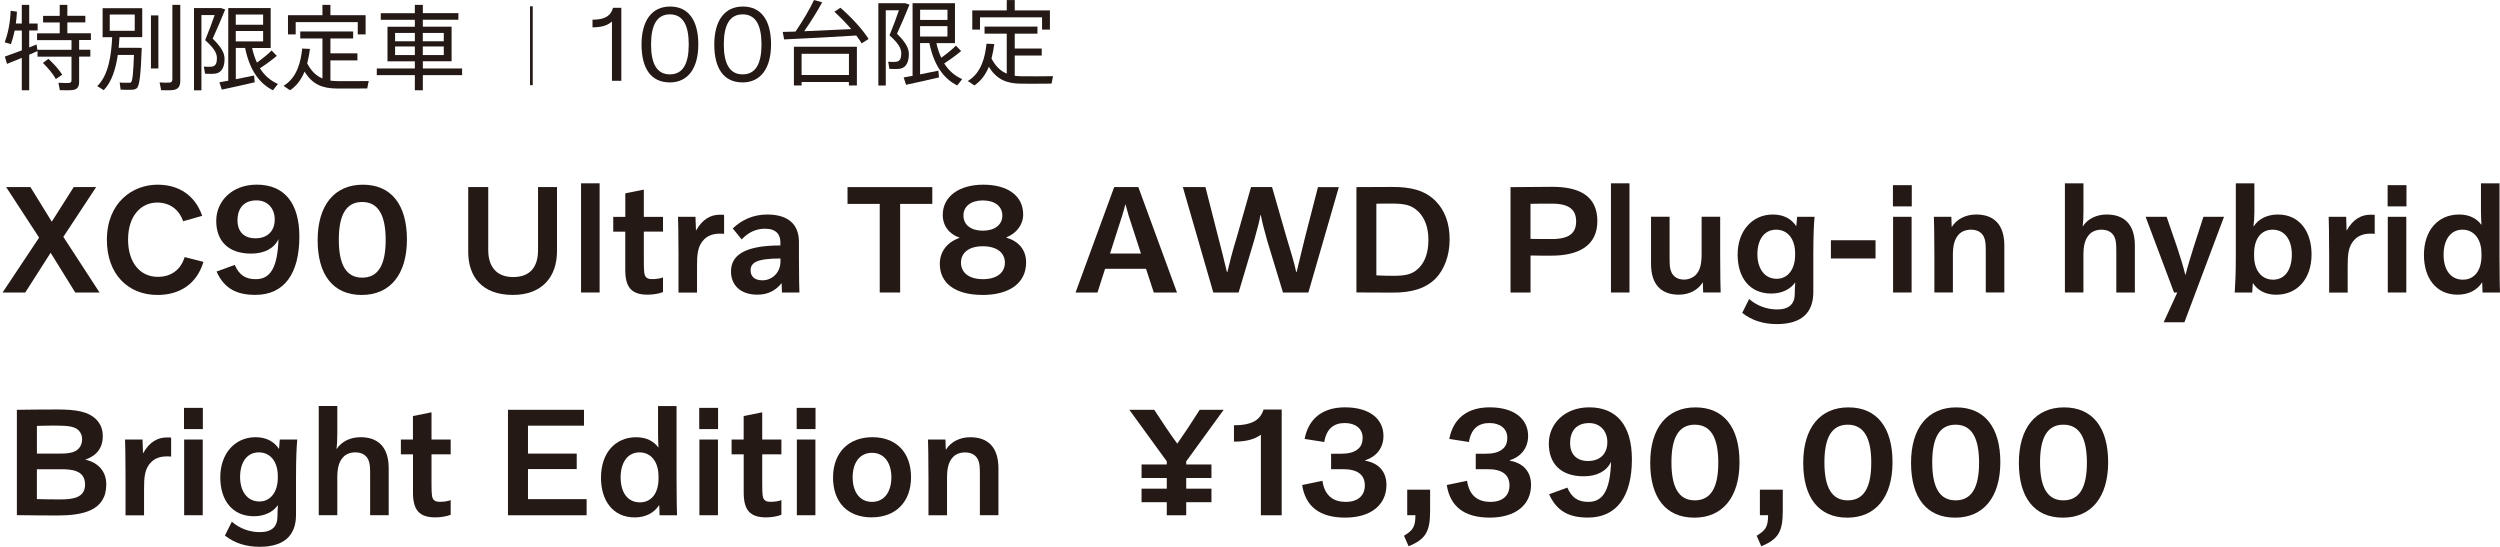
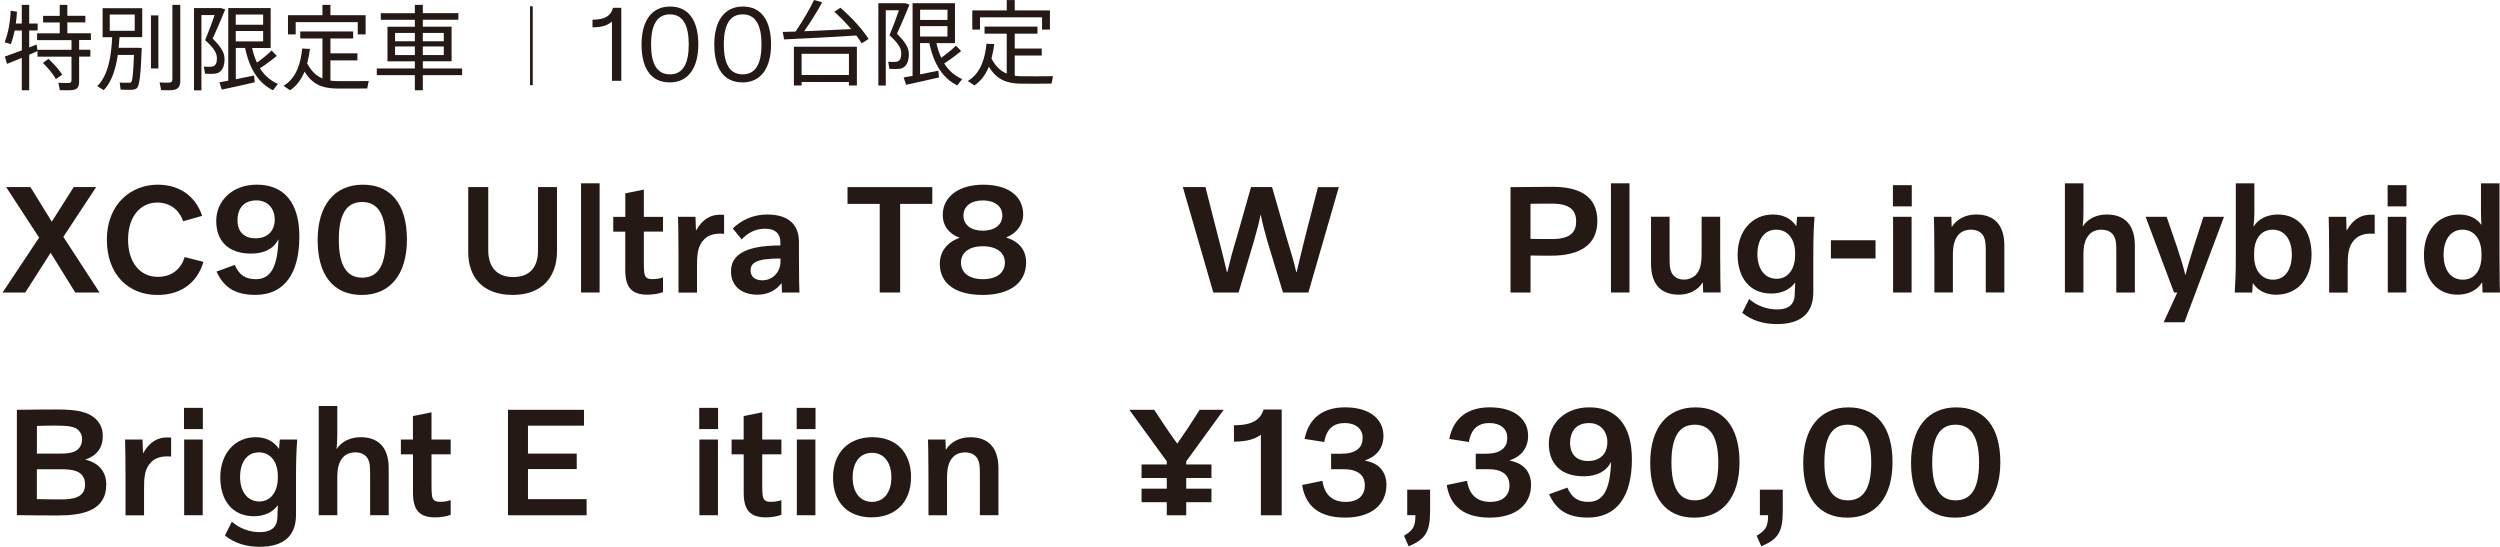
<svg xmlns="http://www.w3.org/2000/svg" id="_レイヤー_2" data-name="レイヤー 2" viewBox="0 0 619.57 135.52">
  <defs>
    <style>
      .cls-1 {
        filter: url(#drop-shadow-1);
      }

      .cls-2 {
        fill: #241915;
      }

      .cls-3 {
        fill: none;
        stroke: #241915;
        stroke-miterlimit: 10;
        stroke-width: .67px;
      }
    </style>
    <filter id="drop-shadow-1" x="0" y=".06" width="113.36" height="21.16" filterUnits="userSpaceOnUse">
      <feOffset dx="1.15" dy="1.15" />
      <feGaussianBlur result="blur" stdDeviation="2.88" />
      <feFlood flood-color="#040000" flood-opacity=".3" />
      <feComposite in2="blur" operator="in" />
      <feComposite in="SourceGraphic" />
    </filter>
  </defs>
  <g id="PC">
    <g>
-       <path class="cls-2" d="M9.69,58.89L1.52,46.36h6.02l5.29,8.58,5.44-8.58h5.56l-8.13,12.34,8.97,13.79h-6.02l-6.1-9.85-6.29,9.85H.64l9.05-13.6Z" />
+       <path class="cls-2" d="M9.69,58.89L1.52,46.36h6.02l5.29,8.58,5.44-8.58h5.56l-8.13,12.34,8.97,13.79h-6.02l-6.1-9.85-6.29,9.85H.64Z" />
      <path class="cls-2" d="M50.42,64.9c-1.61,5.36-5.75,8.2-11.39,8.2-7.32,0-12.54-5.18-12.54-13.64,0-9.3,6.41-13.69,12.54-13.69,5.29,0,9.32,2.63,11.08,7.72l-4.72,1.34c-1.07-3.02-3.41-4.63-6.44-4.63-3.91,0-7.21,3.18-7.21,9.19,0,5.59,2.91,9.22,7.36,9.22,3.3,0,5.67-1.72,6.67-4.9l4.64,1.19Z" />
      <path class="cls-2" d="M58.18,65.66c1.11,2.53,2.68,3.53,5.21,3.53,3.67,0,5.4-2.96,5.63-9.94-1.11,2.38-3.6,3.6-6.77,3.6-5.78,0-8.66-3.22-8.66-8.11s3.91-8.98,10.04-8.98c6.77,0,10.56,4.47,10.56,12.87,0,9.13-3.71,14.45-10.9,14.45-4.55,0-7.7-1.49-9.62-5.78l4.52-1.65ZM68.09,54.44c0-2.87-1.84-4.78-4.52-4.78-3.1,0-4.71,1.91-4.71,4.97,0,2.83,1.68,4.43,4.44,4.43,3.06,0,4.78-1.87,4.78-4.62Z" />
      <path class="cls-2" d="M89.65,73.1c-7.09,0-10.93-4.98-10.93-13.59s4.14-13.74,11.2-13.74,10.93,4.98,10.93,13.59-4.14,13.74-11.2,13.74ZM89.76,50.06c-4.02,0-5.79,3.25-5.79,9.34s1.76,9.41,5.79,9.41,5.82-3.25,5.82-9.34-1.8-9.41-5.82-9.41Z" />
      <path class="cls-2" d="M121,61.99c0,4.06,2.03,6.67,6.17,6.67s6.17-2.41,6.17-6.67v-15.63h4.7v15.9c0,6.28-3.63,10.83-10.94,10.83-7.85,0-11.06-4.77-11.06-10.64v-16.09h4.96v15.63Z" />
      <path class="cls-2" d="M144,45.43h4.6v27.06h-4.6v-27.06Z" />
      <path class="cls-2" d="M151.98,57.4v-3.66h2.99v-5.83l4.59-.92v6.75h4.75v3.66h-4.75v7.4c0,2.83.12,3.41.57,3.91.35.34.77.46,1.53.46.96,0,1.99-.15,2.65-.42v3.63c-.92.38-2.42.65-3.8.65-3.98,0-5.55-1.8-5.55-6.12v-9.5h-2.99Z" />
      <path class="cls-2" d="M168.15,72.49v-9.19c0-5.94-.08-7.93-.12-9.57h4.33l.12,3.37h.04c1.57-2.79,3.6-3.89,5.9-3.89.38,0,.81,0,1.03.04v4.7c-.31-.04-.84-.04-1.11-.04-1.53,0-2.88.46-3.8,1.38-1.72,1.69-1.8,3.94-1.8,6.86v6.36h-4.6Z" />
      <path class="cls-2" d="M181.6,56.61c2.15-2.07,5.06-3.45,8.51-3.45,5.29,0,7.89,2.49,7.89,6.8v3.45c0,6.06.08,7.4.12,9.09h-4.33l-.08-2.3h-.04c-1.38,1.76-3.34,2.83-5.95,2.83-4.26,0-6.56-2.41-6.56-5.75,0-3.68,2.8-6.45,12.24-6.45v-.8c0-1.9-1.04-3.35-3.8-3.35-2.23,0-4.18.91-5.79,2.66l-2.22-2.74ZM193.42,64.06c-6.06,0-7.4,1.11-7.4,2.95,0,1.5,1,2.46,2.91,2.46,2.57,0,4.49-2.07,4.49-4.6v-.81Z" />
      <path class="cls-2" d="M218.01,50.53h-7.97v-4.16h21.01v4.16h-7.97v21.96h-5.06v-21.96Z" />
      <path class="cls-2" d="M243.49,73.09c-6.67,0-10.58-2.83-10.58-7.69,0-3.03,1.8-5.36,4.86-6.44v-.08c-2.49-.84-4.13-2.87-4.13-5.62,0-4.51,3.98-7.49,10.04-7.49s9.89,2.75,9.89,7.38c0,2.53-1.64,4.67-4.14,5.66v.08c3.11.96,4.87,3.06,4.87,6.17,0,5.06-4.1,8.04-10.81,8.04ZM243.56,61.03c-3.45,0-5.4,1.61-5.4,4.06s1.95,4.1,5.44,4.1,5.44-1.65,5.44-4.1-1.99-4.06-5.48-4.06ZM243.57,49.67c-2.99,0-4.8,1.49-4.8,3.75s1.81,3.75,4.8,3.75,4.84-1.49,4.84-3.75-1.84-3.75-4.84-3.75Z" />
-       <path class="cls-2" d="M282.11,46.36l9.58,26.13h-5.75l-1.92-5.87h-10.15l-1.88,5.87h-5.44l9.58-26.13h5.98ZM275.1,62.83h7.66l-1.99-6.13c-.77-2.26-1.45-4.48-1.84-6.05h-.04c-.38,1.57-1.07,3.83-1.84,6.09l-1.95,6.09Z" />
      <path class="cls-2" d="M300.69,72.49l-7.55-26.13h5.6l3.1,12.15c.65,2.49,1.65,6.36,2.22,8.89h.12c.46-1.99,1.19-4.9,2.41-8.89l3.45-12.15h5.21l3.49,12.15c1.3,4.21,2.07,6.9,2.49,8.89h.12c.57-2.49,1.49-6.13,2.18-9l3.1-12.03h5.17l-7.55,26.13h-6.29l-3.95-12.99c-.73-2.64-1.23-4.52-1.53-6.17h-.12c-.27,1.69-.8,3.49-1.53,6.17l-3.87,12.99h-6.29Z" />
-       <path class="cls-2" d="M336.16,46.37c2.98,0,6-.04,8.8-.04,4.48,0,8.01.69,10.81,3.48,2.26,2.26,3.49,5.48,3.49,9.5s-1.31,7.51-3.53,9.77c-2.53,2.48-5.94,3.44-10.58,3.44-2.87,0-6.31-.04-8.99-.04v-26.11ZM341.09,68.24c1.26.08,2.72.11,4.02.11,2.72,0,4.79-.15,6.51-1.92,1.61-1.61,2.38-3.99,2.38-7.01s-.88-5.36-2.45-6.94c-1.8-1.8-3.79-2.03-6.74-2.03-1.57,0-2.6,0-3.71.04v17.74Z" />
      <path class="cls-2" d="M374.34,46.38c3.36,0,6.88-.08,10.41-.08,6.4,0,11.12,2.1,11.12,8.49,0,6.05-4.57,8.57-11.39,8.57-1.95,0-3.45,0-5.17-.04v9.17h-4.96v-26.12ZM384.63,50.47c-1.95,0-3.68,0-5.33.04v8.69c1.69.04,3.37.04,5.33.04,4.52,0,5.98-1.68,5.98-4.37s-1.46-4.4-5.98-4.4Z" />
      <path class="cls-2" d="M399.24,45.43h4.59v27.06h-4.59v-27.06Z" />
      <path class="cls-2" d="M422.09,72.49l-.08-2.49h-.04c-1.23,1.96-3.41,3.03-5.9,3.03-4.26,0-6.9-2.38-6.9-7.67v-11.64h4.6v9.95c0,2.03.04,2.95.5,3.9.5.96,1.46,1.72,3.07,1.72,1.19,0,2.22-.5,2.84-1.07,1.23-1.23,1.53-2.99,1.53-5.28v-9.23h4.6v9.5c0,5.63.08,7.7.12,9.27h-4.33Z" />
      <path class="cls-2" d="M449.7,53.73c-.15,1.61-.31,4.41-.31,9.39v9.29c0,5.01-2.83,7.91-9.04,7.91-3.26,0-6.2-.88-8.58-2.79l1.72-3.43c1.95,1.74,4.52,2.59,6.93,2.59,3.03,0,4.37-1.43,4.37-3.86,0-.73.04-1.83.12-2.75h-.08c-1.15,1.6-3.22,2.67-5.86,2.67-5.36,0-8.34-3.93-8.34-9.67s3.52-9.92,8.76-9.92c2.65,0,4.6,1.11,5.75,2.87h.04l.19-2.3h4.33ZM444.88,62.78c0-3.45-1.76-5.86-4.71-5.86s-4.64,2.49-4.64,6.08c0,3.41,1.65,6.09,4.79,6.09,2.72,0,4.56-2.3,4.56-5.9v-.42Z" />
      <path class="cls-2" d="M453.75,64.06v-4.52h11.06v4.52h-11.06Z" />
      <path class="cls-2" d="M469.12,45.89h4.67v5.26h-4.67v-5.26ZM469.16,72.49v-18.76h4.59v18.76h-4.59Z" />
      <path class="cls-2" d="M492.13,72.49v-9.95c0-2.03-.04-2.95-.5-3.9-.5-.96-1.46-1.72-3.19-1.72-1.23,0-2.3.46-2.88,1.06-1.23,1.23-1.58,2.95-1.58,5.28v9.23h-4.59v-9.19c0-5.94-.08-7.93-.12-9.57h4.33l.08,2.5h.04c1.23-1.95,3.46-3.07,6.03-3.07,4.33,0,6.98,2.42,6.98,7.7v11.63h-4.6Z" />
      <path class="cls-2" d="M511.75,45.43h4.59v7c0,1.65-.08,2.69-.19,3.64h.04c1.27-1.92,3.49-2.91,5.91-2.91,4.33,0,6.98,2.42,6.98,7.7v11.63h-4.6v-9.95c0-2.03-.04-2.95-.5-3.9-.5-.96-1.46-1.72-3.19-1.72-1.23,0-2.3.46-2.88,1.07-1.23,1.22-1.58,2.95-1.58,5.28v9.22h-4.59v-27.06Z" />
      <path class="cls-2" d="M536.22,79.86l3.37-7.36h-.8l-7.05-18.77h5.21l2.61,7.59c.84,2.49,1.65,5.21,1.99,6.71h.12c.34-1.49,1.19-4.29,1.95-6.71l2.45-7.59h5.1l-9.81,26.13h-5.14Z" />
      <path class="cls-2" d="M554.11,45.43h4.59v7c0,1.57-.08,2.65-.23,3.64h.08c1.19-1.84,3.37-2.91,5.98-2.91,5.36,0,8.34,4.22,8.34,9.88,0,6.04-3.52,10-8.77,10-2.64,0-4.6-1.07-5.75-2.87h-.04l-.15,2.33h-4.33c.15-2.56.27-4.36.27-9.41v-17.65ZM558.63,63.46c0,3.4,1.76,5.85,4.71,5.85s4.64-2.49,4.64-6.23c0-3.52-1.65-6.16-4.79-6.16-2.72,0-4.56,2.14-4.56,5.89v.65Z" />
      <path class="cls-2" d="M577.23,72.49v-9.19c0-5.94-.08-7.93-.12-9.57h4.33l.11,3.37h.04c1.57-2.79,3.6-3.89,5.9-3.89.38,0,.81,0,1.03.04v4.7c-.31-.04-.84-.04-1.11-.04-1.53,0-2.87.46-3.79,1.38-1.72,1.69-1.8,3.94-1.8,6.86v6.36h-4.59Z" />
      <path class="cls-2" d="M591.72,45.89h4.67v5.26h-4.67v-5.26ZM591.76,72.49v-18.76h4.59v18.76h-4.59Z" />
      <path class="cls-2" d="M615.24,72.49l-.08-2.49h-.04c-1.19,1.88-3.33,3.03-6.05,3.03-5.4,0-8.35-4.18-8.35-9.84,0-6.09,3.48-10.03,8.73-10.03,2.53,0,4.37,1,5.48,2.53h.04c-.04-.73-.12-1.84-.12-3.26v-7h4.6v17.73c0,6.24.08,7.65.11,9.34h-4.33ZM614.97,62.77c0-3.44-1.8-5.85-4.71-5.85s-4.67,2.49-4.67,6.19,1.69,6.2,4.79,6.2c2.76,0,4.6-2.18,4.6-5.89v-.65Z" />
      <path class="cls-2" d="M4.18,101.56c2.63-.04,6.46-.08,10.03-.08,4.61,0,7.67.5,9.62,2.46,1.11,1.11,1.64,2.45,1.64,4.13,0,3.02-1.57,4.89-4.35,5.84,3.3.73,5.22,2.99,5.22,6.13,0,6.52-5.79,7.71-12.09,7.71-3.53,0-7.01-.04-10.07-.08v-26.12ZM9.14,112.42h5.22c2.3,0,3.99-.11,5.07-1.18.57-.57.92-1.34.92-2.41,0-.92-.31-1.6-.87-2.18-.96-.92-2.37-1.18-5.89-1.18-1.49,0-3.02.04-4.44.08v6.87ZM9.14,123.69c1.88.04,3.9.08,5.78.08,3.18,0,6.16-.42,6.16-3.68,0-3.68-3.52-3.8-6.16-3.8h-5.78v7.4Z" />
      <path class="cls-2" d="M31.11,127.69v-9.19c0-5.94-.08-7.93-.12-9.57h4.33l.12,3.37h.04c1.57-2.79,3.6-3.89,5.9-3.89.38,0,.81,0,1.03.04v4.7c-.31-.04-.84-.04-1.11-.04-1.53,0-2.88.46-3.8,1.38-1.72,1.69-1.8,3.94-1.8,6.86v6.36h-4.6Z" />
      <path class="cls-2" d="M45.6,101.08h4.67v5.26h-4.67v-5.26ZM45.64,127.69v-18.76h4.6v18.76h-4.6Z" />
      <path class="cls-2" d="M73.67,108.92c-.15,1.61-.31,4.41-.31,9.39v9.29c0,5.01-2.83,7.91-9.04,7.91-3.26,0-6.2-.88-8.58-2.79l1.72-3.43c1.95,1.74,4.52,2.59,6.93,2.59,3.03,0,4.37-1.43,4.37-3.86,0-.73.04-1.83.12-2.75h-.08c-1.15,1.6-3.22,2.67-5.86,2.67-5.36,0-8.35-3.93-8.35-9.67s3.52-9.92,8.77-9.92c2.64,0,4.6,1.11,5.75,2.87h.04l.19-2.3h4.33ZM68.85,117.97c0-3.45-1.76-5.86-4.71-5.86s-4.64,2.49-4.64,6.08c0,3.41,1.65,6.09,4.79,6.09,2.72,0,4.56-2.3,4.56-5.9v-.42Z" />
      <path class="cls-2" d="M78.99,100.62h4.6v7c0,1.65-.08,2.69-.19,3.64h.04c1.27-1.92,3.49-2.91,5.91-2.91,4.33,0,6.98,2.42,6.98,7.7v11.63h-4.6v-9.95c0-2.03-.04-2.95-.5-3.9-.5-.96-1.46-1.72-3.19-1.72-1.23,0-2.3.46-2.88,1.07-1.23,1.22-1.57,2.95-1.57,5.28v9.22h-4.6v-27.06Z" />
      <path class="cls-2" d="M99.35,112.59v-3.66h2.99v-5.83l4.6-.92v6.75h4.75v3.66h-4.75v7.4c0,2.83.12,3.41.57,3.91.34.34.77.46,1.53.46.96,0,1.99-.15,2.65-.42v3.63c-.92.38-2.41.65-3.79.65-3.98,0-5.55-1.8-5.55-6.12v-9.5h-2.99Z" />
      <path class="cls-2" d="M125.89,101.56h18.84v3.93h-13.88v6.93h12.08v3.83h-12.08v7.45h14.53v3.99h-19.49v-26.13Z" />
-       <path class="cls-2" d="M163.46,127.69l-.08-2.49h-.04c-1.19,1.88-3.33,3.03-6.05,3.03-5.4,0-8.35-4.18-8.35-9.84,0-6.09,3.48-10.03,8.73-10.03,2.53,0,4.37,1,5.48,2.53h.04c-.04-.73-.11-1.84-.11-3.26v-7h4.59v17.73c0,6.24.08,7.65.12,9.34h-4.33ZM163.19,117.96c0-3.44-1.8-5.85-4.71-5.85s-4.67,2.49-4.67,6.19,1.69,6.2,4.79,6.2c2.76,0,4.6-2.18,4.6-5.89v-.65Z" />
      <path class="cls-2" d="M173.29,101.08h4.67v5.26h-4.67v-5.26ZM173.33,127.69v-18.76h4.6v18.76h-4.6Z" />
      <path class="cls-2" d="M181.31,112.59v-3.66h2.99v-5.83l4.6-.92v6.75h4.75v3.66h-4.75v7.4c0,2.83.12,3.41.57,3.91.34.34.77.46,1.53.46.96,0,1.99-.15,2.65-.42v3.63c-.92.38-2.41.65-3.79.65-3.98,0-5.55-1.8-5.55-6.12v-9.5h-2.99Z" />
      <path class="cls-2" d="M197.44,101.08h4.67v5.26h-4.67v-5.26ZM197.48,127.69v-18.76h4.6v18.76h-4.6Z" />
      <path class="cls-2" d="M216.04,128.22c-5.99,0-9.59-3.75-9.59-9.88s3.83-9.99,9.74-9.99,9.59,3.75,9.59,9.91-3.83,9.95-9.74,9.95ZM216.11,112.22c-3.04,0-4.8,2.45-4.8,6.08s1.77,6.08,4.8,6.08,4.8-2.49,4.8-6.08-1.77-6.08-4.8-6.08Z" />
      <path class="cls-2" d="M242.84,127.69v-9.95c0-2.03-.04-2.95-.5-3.9-.5-.96-1.46-1.72-3.19-1.72-1.23,0-2.3.46-2.88,1.06-1.23,1.23-1.57,2.95-1.57,5.28v9.23h-4.6v-9.19c0-5.94-.08-7.93-.12-9.57h4.33l.08,2.5h.04c1.23-1.95,3.45-3.07,6.03-3.07,4.33,0,6.98,2.42,6.98,7.7v11.63h-4.6Z" />
      <path class="cls-2" d="M289.16,127.69v-3.23h-6.25v-3.36h6.25v-2.64h-6.25v-3.36h6.25v-.77l-9.28-12.77h6.17l2.99,4.52c.92,1.38,1.8,2.61,2.72,3.87.88-1.26,1.8-2.61,2.61-3.83l2.95-4.56h5.94l-9.28,12.77v.77h6.25v3.36h-6.25v2.64h6.25v3.36h-6.25v3.23h-4.83Z" />
      <path class="cls-2" d="M312.48,107.73c-1.42,1.04-3.37,1.72-6.67,1.72v-4.06c4.91,0,6.55-1.57,7.36-3.9h4.47v26.2h-5.16v-19.96Z" />
      <path class="cls-2" d="M327.73,119.16c.5,3.34,2.34,5.22,5.79,5.22,3.03,0,4.72-1.57,4.72-4.07,0-2.76-1.96-4.07-5.48-4.03h-2.88v-3.83h2.34c1.84,0,3.45-.27,4.56-1.38.65-.65.92-1.49.92-2.6,0-2.25-1.8-3.63-4.41-3.63-2.8,0-4.56,1.45-5.1,4.7l-4.87-.76c1.03-5.31,4.72-7.83,10.04-7.83,5.98,0,9.5,2.83,9.5,7.07,0,3.13-1.88,5.2-4.51,6.04v.12c3.33.57,5.25,2.72,5.25,5.98,0,4.95-3.83,8.12-10.23,8.12s-9.85-2.83-10.66-8.08l5.02-1.04Z" />
      <path class="cls-2" d="M354.42,121.36v5.29c0,5.25-1.19,6.98-5.32,8.74l-1.15-2.61c2.14-1.34,2.83-2.11,2.83-5.1h-2.03v-6.33h5.66Z" />
      <path class="cls-2" d="M363.58,119.16c.5,3.34,2.34,5.22,5.79,5.22,3.03,0,4.72-1.57,4.72-4.07,0-2.76-1.95-4.07-5.48-4.03h-2.88v-3.83h2.34c1.84,0,3.45-.27,4.56-1.38.65-.65.92-1.49.92-2.6,0-2.25-1.8-3.63-4.41-3.63-2.8,0-4.56,1.45-5.1,4.7l-4.87-.76c1.03-5.31,4.72-7.83,10.04-7.83,5.98,0,9.5,2.83,9.5,7.07,0,3.13-1.88,5.2-4.52,6.04v.12c3.33.57,5.25,2.72,5.25,5.98,0,4.95-3.83,8.12-10.23,8.12s-9.85-2.83-10.66-8.08l5.02-1.04Z" />
      <path class="cls-2" d="M388.43,120.85c1.11,2.53,2.68,3.53,5.21,3.53,3.67,0,5.4-2.96,5.63-9.94-1.11,2.38-3.6,3.6-6.77,3.6-5.78,0-8.66-3.22-8.66-8.11s3.91-8.98,10.03-8.98c6.77,0,10.56,4.47,10.56,12.87,0,9.13-3.71,14.45-10.9,14.45-4.55,0-7.7-1.49-9.61-5.78l4.52-1.65ZM398.35,109.63c0-2.87-1.84-4.78-4.52-4.78-3.1,0-4.71,1.91-4.71,4.97,0,2.83,1.68,4.43,4.44,4.43,3.06,0,4.78-1.87,4.78-4.62Z" />
      <path class="cls-2" d="M419.9,128.29c-7.09,0-10.93-4.98-10.93-13.59s4.14-13.74,11.2-13.74,10.93,4.98,10.93,13.59-4.14,13.74-11.2,13.74ZM420.02,105.25c-4.02,0-5.79,3.25-5.79,9.34s1.76,9.41,5.79,9.41,5.82-3.25,5.82-9.34-1.8-9.41-5.82-9.41Z" />
      <path class="cls-2" d="M441.82,121.36v5.29c0,5.25-1.19,6.98-5.32,8.74l-1.15-2.61c2.14-1.34,2.83-2.11,2.83-5.1h-2.03v-6.33h5.66Z" />
      <path class="cls-2" d="M457.82,128.29c-7.09,0-10.93-4.98-10.93-13.59s4.14-13.74,11.2-13.74,10.93,4.98,10.93,13.59-4.14,13.74-11.2,13.74ZM457.93,105.25c-4.02,0-5.79,3.25-5.79,9.34s1.76,9.41,5.79,9.41,5.82-3.25,5.82-9.34-1.8-9.41-5.82-9.41Z" />
      <path class="cls-2" d="M484.54,128.29c-7.09,0-10.93-4.98-10.93-13.59s4.14-13.74,11.2-13.74,10.93,4.98,10.93,13.59-4.14,13.74-11.2,13.74ZM484.65,105.25c-4.02,0-5.79,3.25-5.79,9.34s1.76,9.41,5.79,9.41,5.82-3.25,5.82-9.34-1.8-9.41-5.82-9.41Z" />
-       <path class="cls-2" d="M511.26,128.29c-7.09,0-10.93-4.98-10.93-13.59s4.14-13.74,11.2-13.74,10.93,4.98,10.93,13.59-4.14,13.74-11.2,13.74ZM511.37,105.25c-4.02,0-5.79,3.25-5.79,9.34s1.76,9.41,5.79,9.41,5.82-3.25,5.82-9.34-1.8-9.41-5.82-9.41Z" />
    </g>
    <g class="cls-1">
      <g>
        <path class="cls-2" d="M6.09,12.41v8.81h-1.84v-8.03c-1.36.57-2.69,1.1-3.66,1.49L.05,12.87c1.03-.35,2.62-.94,4.21-1.54v-4.92h-1.77c-.25,1.22-.57,2.37-.94,3.38l-1.54-.46C.85,7.12,1.4,4.34,1.49,1.51l1.56.23c-.05.99-.14,2-.27,2.94h1.47V.06h1.84v4.62h2.09v1.72h-2.09v4.21c.64-.25,1.29-.51,1.82-.74l.25,1.63c-.62.28-1.33.57-2.07.9ZM16.99,21.15c-.62.09-2.19.09-3.31.05l-.35-1.84c.92.07,2.25.07,2.62.05.48-.05.62-.28.62-.67v-5.84h-8.42v-1.7h8.42v-2.41h-8.53v-1.68h5.61v-2.69h-4.12v-1.63h4.12V.06h1.89v2.71h4.46v1.63h-4.46v2.69h5.84v1.68h-2.92v2.41h2.78v1.7h-2.78v6.21c0,1.2-.37,1.86-1.47,2.05ZM12.69,18.44c-.71-1.29-1.82-2.6-3.2-4l1.36-1.01c1.49,1.4,2.64,2.71,3.43,3.93l-1.59,1.08Z" />
        <path class="cls-2" d="M33.11,10.71h.87c-.23,6.23-.51,9.47-1.26,10.03-.3.23-.74.35-1.33.37-.6.02-1.89,0-2.65-.05l-.23-1.75c.67.05,1.79.07,2.35.05.21,0,.37-.02.48-.14.35-.3.55-2.41.71-6.76h-4c-.51,3.38-1.47,6.65-3.49,8.74l-1.61-1.01c2.83-2.71,3.5-7.8,3.7-12.12h-2.37V.89h9.82v7.17h-5.63c-.05.87-.12,1.75-.21,2.64h4.85ZM26.05,6.48h6.19V2.46h-6.19v4.02ZM38.1,2.66v13.15h-1.84V2.66h1.84ZM43.53.06v18.72c0,1.38-.39,2.16-1.72,2.37-.6.09-1.98.09-3.04.05,0-.09,0-.18-.37-1.93.87.07,2.05.09,2.46.05.57-.05.71-.35.71-.87V.06h1.95Z" />
        <path class="cls-2" d="M53.26.85h.37l1.03.35c-.92,2.3-2,4.76-3.1,7.22,2.07,2.05,2.94,3.47,2.94,5.04,0,1.72-.53,3.29-2.12,3.61-.6.11-1.91.11-2.71.05l-.3-1.77c.55.07,1.54.07,1.95.02,1.01-.14,1.29-.9,1.29-2.09,0-1.33-.78-2.55-2.92-4.48.9-2.18,1.7-4.32,2.35-6.21h-3.27v18.65h-1.84V.85h6.32ZM55.42,18.85V.85h10.51v9.89h-4.6c.3,1.38.71,2.57,1.2,3.63,1.45-1.06,2.83-2.16,3.63-3.01l1.29,1.33c-1.01.87-2.55,2.02-4.18,3.08,1.15,1.84,2.67,3.1,4.46,3.89l-1.24,1.56c-3.43-1.72-5.77-5.04-6.9-10.49h-2.3v7.75c1.59-.3,3.27-.64,4.53-.92l.16,1.68c-2.39.57-6.07,1.38-8.16,1.82l-.6-1.82c.6-.11,1.36-.25,2.21-.39ZM64.06,4.98v-2.53h-6.78v2.53h6.78ZM57.28,6.53v2.58h6.78v-2.58h-6.78Z" />
        <path class="cls-2" d="M78.76,18.28v-9.89h-5.5v-1.75h13.11v1.75h-5.63v3.68h6.69v1.75h-6.69v5.01c.57.07,1.17.12,1.79.12,1.03.02,6.55.02,7.7-.02l-.37,1.84c-1.13.02-6.46.05-7.63.02-3.59-.05-5.98-1.08-7.91-4.19-.74,1.82-1.86,3.47-3.59,4.62l-1.61-1.1c3.38-2.02,4.3-6.02,4.62-9.24l1.93.09c-.16,1.17-.37,2.39-.69,3.59,1.03,1.95,2.25,3.1,3.77,3.73ZM78.76,2.62V.06h1.98v2.55h8.72v4.76h-1.95v-3.04h-15.38v3.04h-1.91V2.62h8.55Z" />
        <path class="cls-2" d="M101.66,15.82v-1.77h-6.78V5.47h6.78v-1.72h-8.44v-1.63h8.44V.06h1.98v2.05h8.81v1.63h-8.81v1.72h7.13v8.58h-7.13v1.77h9.73v1.66h-9.73v3.75h-1.98v-3.75h-9.43v-1.66h9.43ZM96.76,9.08h4.9v-2.07h-4.9v2.07ZM96.76,12.5h4.9v-2.14h-4.9v2.14ZM108.83,9.08v-2.07h-5.2v2.07h5.2ZM108.83,12.5v-2.14h-5.2v2.14h5.2Z" />
      </g>
    </g>
    <g>
      <path class="cls-2" d="M151.65,5.33c-.98.9-2.43,1.45-4.81,1.45v-1.9c3.17,0,4.57-1.02,5.08-2.94h2.06v18.09h-2.32V5.33Z" />
      <path class="cls-2" d="M165.97,20.42c-4.67,0-6.98-3.53-6.98-9.37s2.47-9.43,7.09-9.43,6.98,3.54,6.98,9.38-2.5,9.43-7.09,9.43ZM166.02,3.56c-3.21,0-4.67,2.64-4.67,7.45s1.46,7.42,4.67,7.42,4.67-2.62,4.67-7.42-1.46-7.45-4.67-7.45Z" />
      <path class="cls-2" d="M184,20.42c-4.67,0-6.98-3.53-6.98-9.37s2.47-9.43,7.09-9.43,6.98,3.54,6.98,9.38-2.5,9.43-7.09,9.43ZM184.05,3.56c-3.21,0-4.67,2.64-4.67,7.45s1.46,7.42,4.67,7.42,4.67-2.62,4.67-7.42-1.46-7.45-4.67-7.45Z" />
      <path class="cls-2" d="M197.16,7.82c1.84-2.71,3.63-5.77,4.58-7.82l2.02.57c-1.08,2-2.71,4.67-4.46,7.17,3.79-.16,8.23-.35,11.66-.53-1.2-1.4-2.6-2.85-4.18-4.3,1.4-.9,1.45-.94,1.5-.99,3.08,2.71,5.4,5.31,6.99,7.73l-1.72,1.1c-.39-.62-.83-1.29-1.33-1.95-5.2.35-13.36.76-17.89.97l-.35-1.86c.9-.02,1.98-.05,3.2-.09ZM198.66,20.33v.85h-1.91v-9.59h15.61v9.59h-1.98v-.85h-11.73ZM210.39,18.58v-5.24h-11.73v5.24h11.73Z" />
      <path class="cls-2" d="M224,.8h.37l1.03.35c-.92,2.3-2,4.76-3.1,7.22,2.07,2.05,2.94,3.47,2.94,5.04,0,1.72-.53,3.29-2.11,3.61-.6.11-1.91.11-2.71.05l-.3-1.77c.55.07,1.54.07,1.95.02,1.01-.14,1.29-.9,1.29-2.09,0-1.33-.78-2.55-2.92-4.48.9-2.18,1.7-4.32,2.34-6.21h-3.26v18.65h-1.84V.8h6.32ZM226.16,18.81V.8h10.51v9.89h-4.6c.3,1.38.71,2.57,1.2,3.63,1.45-1.06,2.83-2.16,3.63-3.01l1.29,1.33c-1.01.87-2.55,2.02-4.19,3.08,1.15,1.84,2.67,3.1,4.46,3.89l-1.24,1.56c-3.43-1.72-5.77-5.04-6.9-10.49h-2.3v7.75c1.59-.3,3.27-.64,4.53-.92l.16,1.68c-2.39.57-6.07,1.38-8.16,1.82l-.6-1.82c.6-.11,1.36-.25,2.21-.39ZM234.81,4.94v-2.53h-6.78v2.53h6.78ZM228.02,6.48v2.58h6.78v-2.58h-6.78Z" />
      <path class="cls-2" d="M249.5,18.23v-9.89h-5.5v-1.75h13.11v1.75h-5.63v3.68h6.69v1.75h-6.69v5.01c.57.07,1.17.12,1.79.12,1.03.02,6.55.02,7.7-.02l-.37,1.84c-1.13.02-6.46.05-7.63.02-3.59-.05-5.98-1.08-7.91-4.19-.74,1.82-1.86,3.47-3.59,4.62l-1.61-1.1c3.38-2.02,4.3-6.02,4.62-9.24l1.93.09c-.16,1.17-.37,2.39-.69,3.59,1.03,1.95,2.25,3.1,3.77,3.73ZM249.5,2.58V.02h1.98v2.55h8.72v4.76h-1.95v-3.04h-15.38v3.04h-1.91V2.58h8.55Z" />
    </g>
    <line class="cls-3" x1="131.69" y1="1.56" x2="131.69" y2="21.11" />
  </g>
</svg>